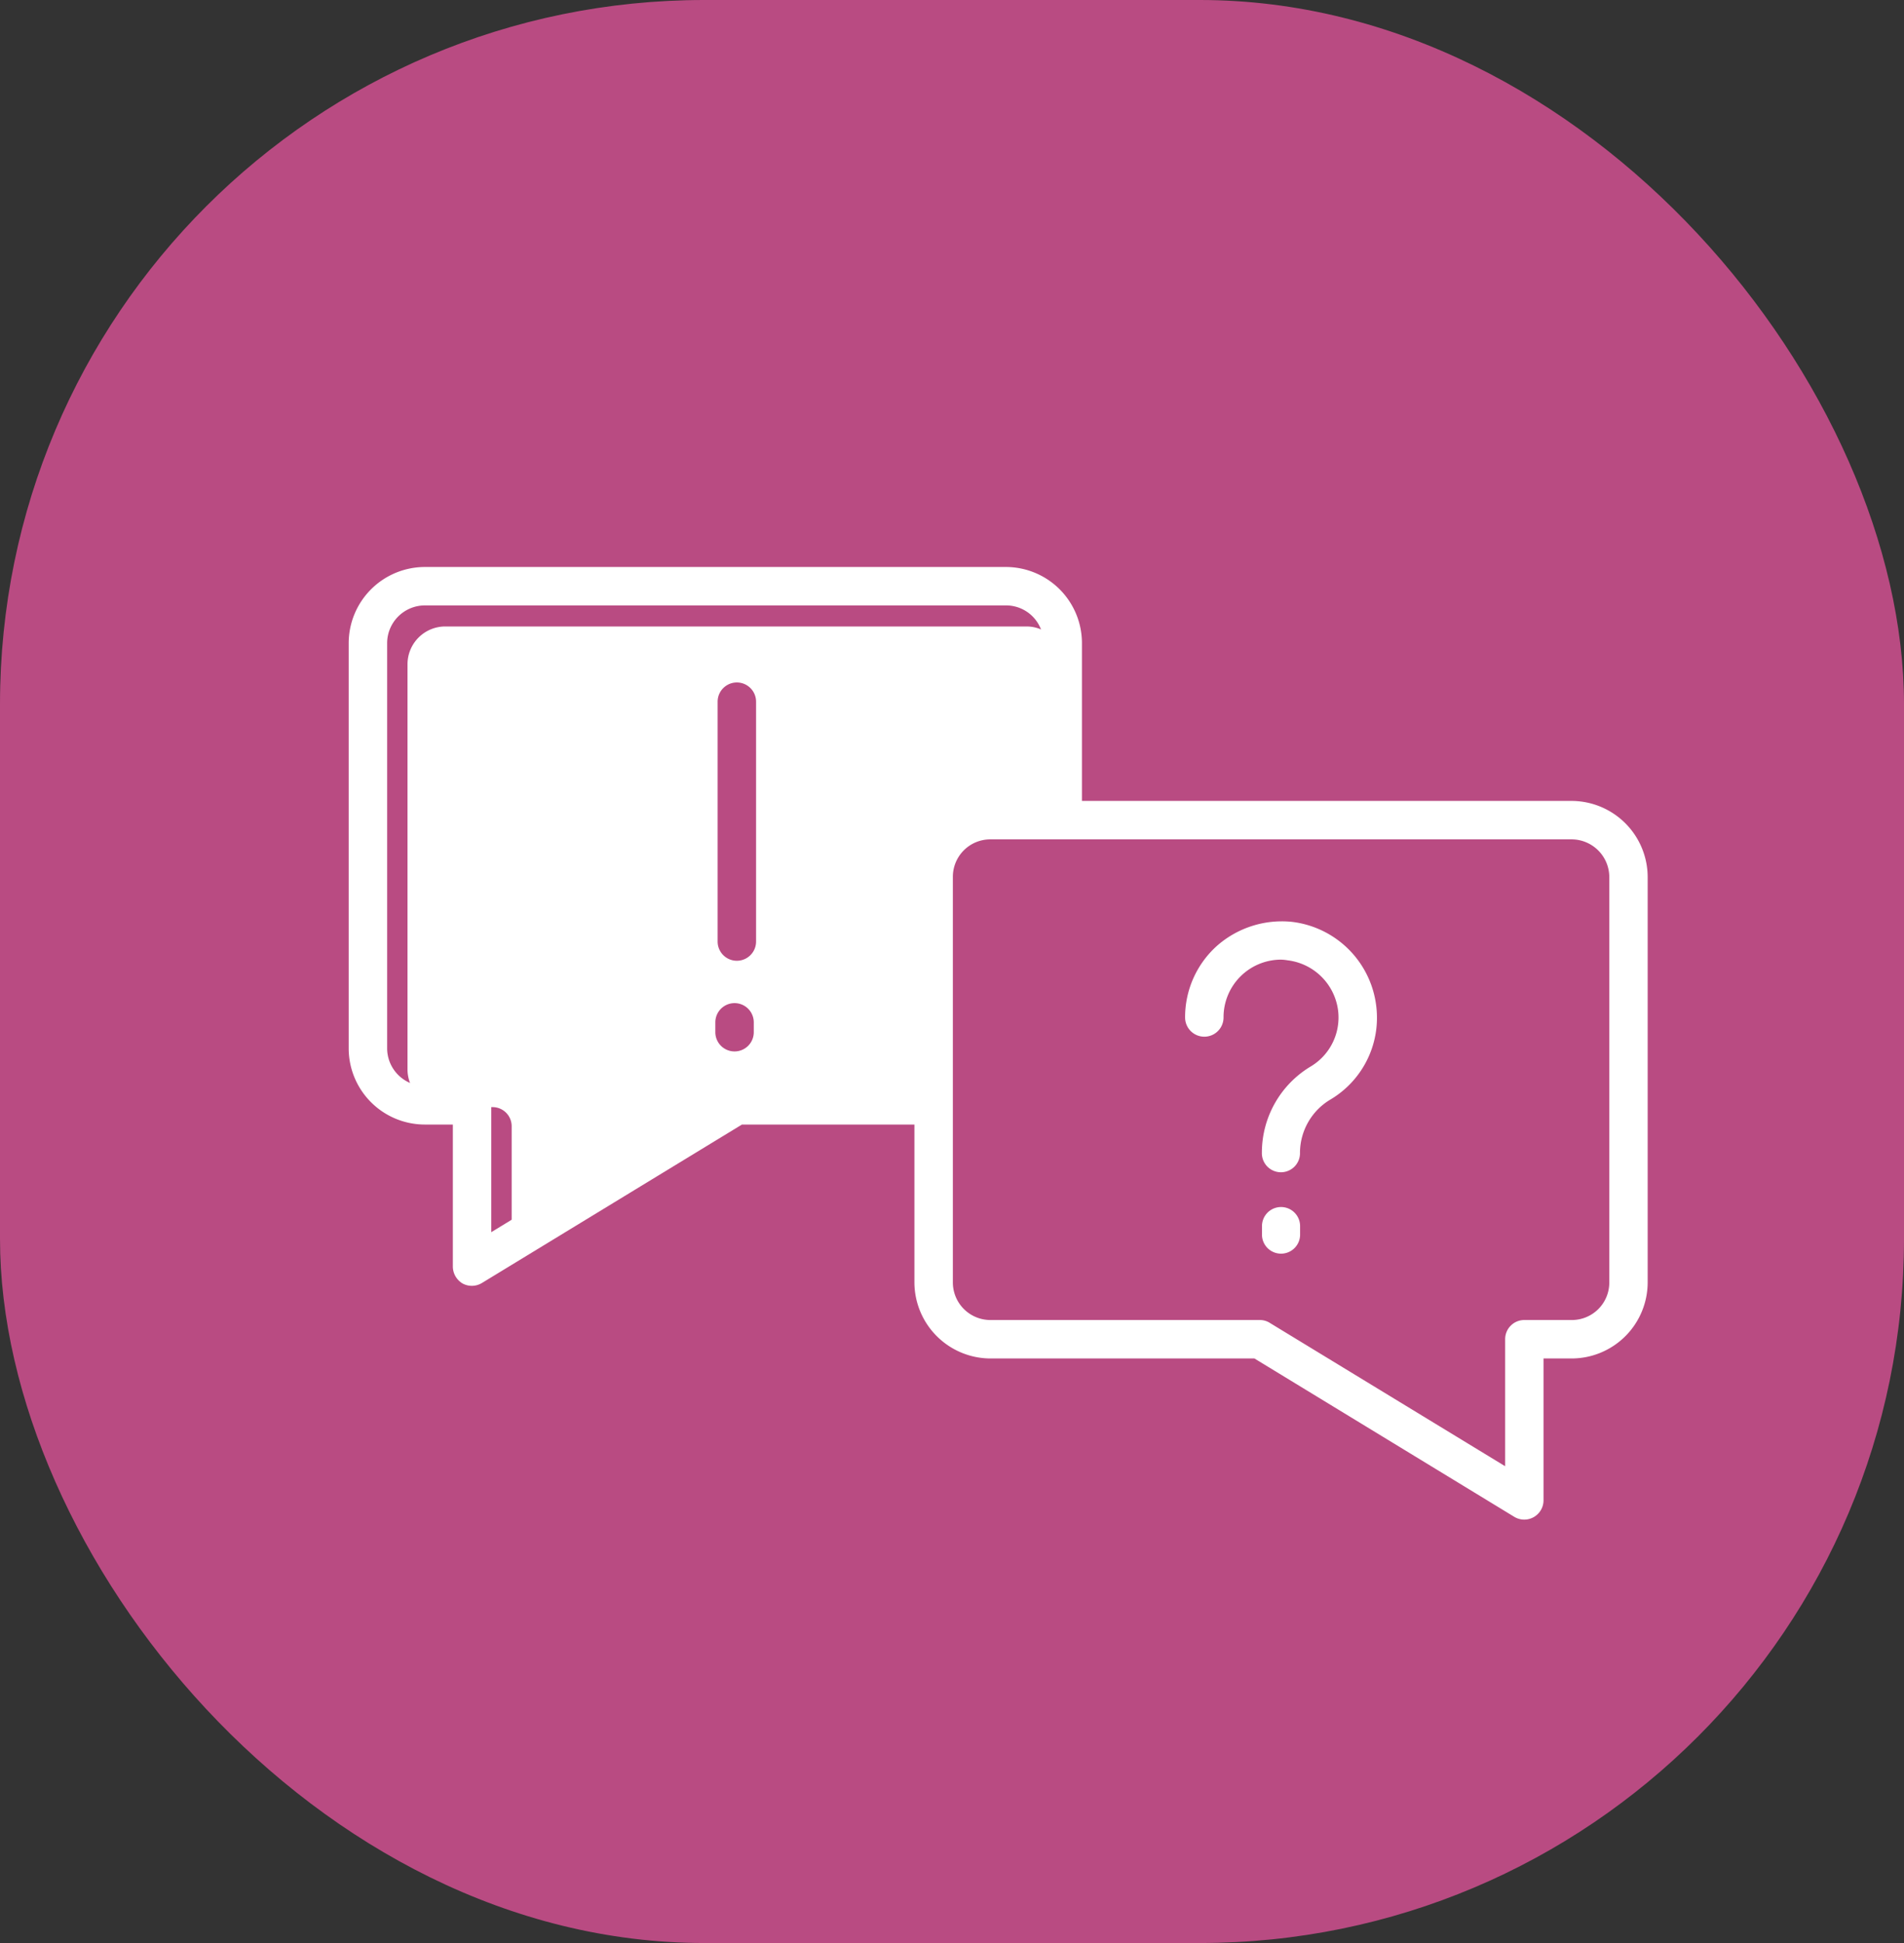
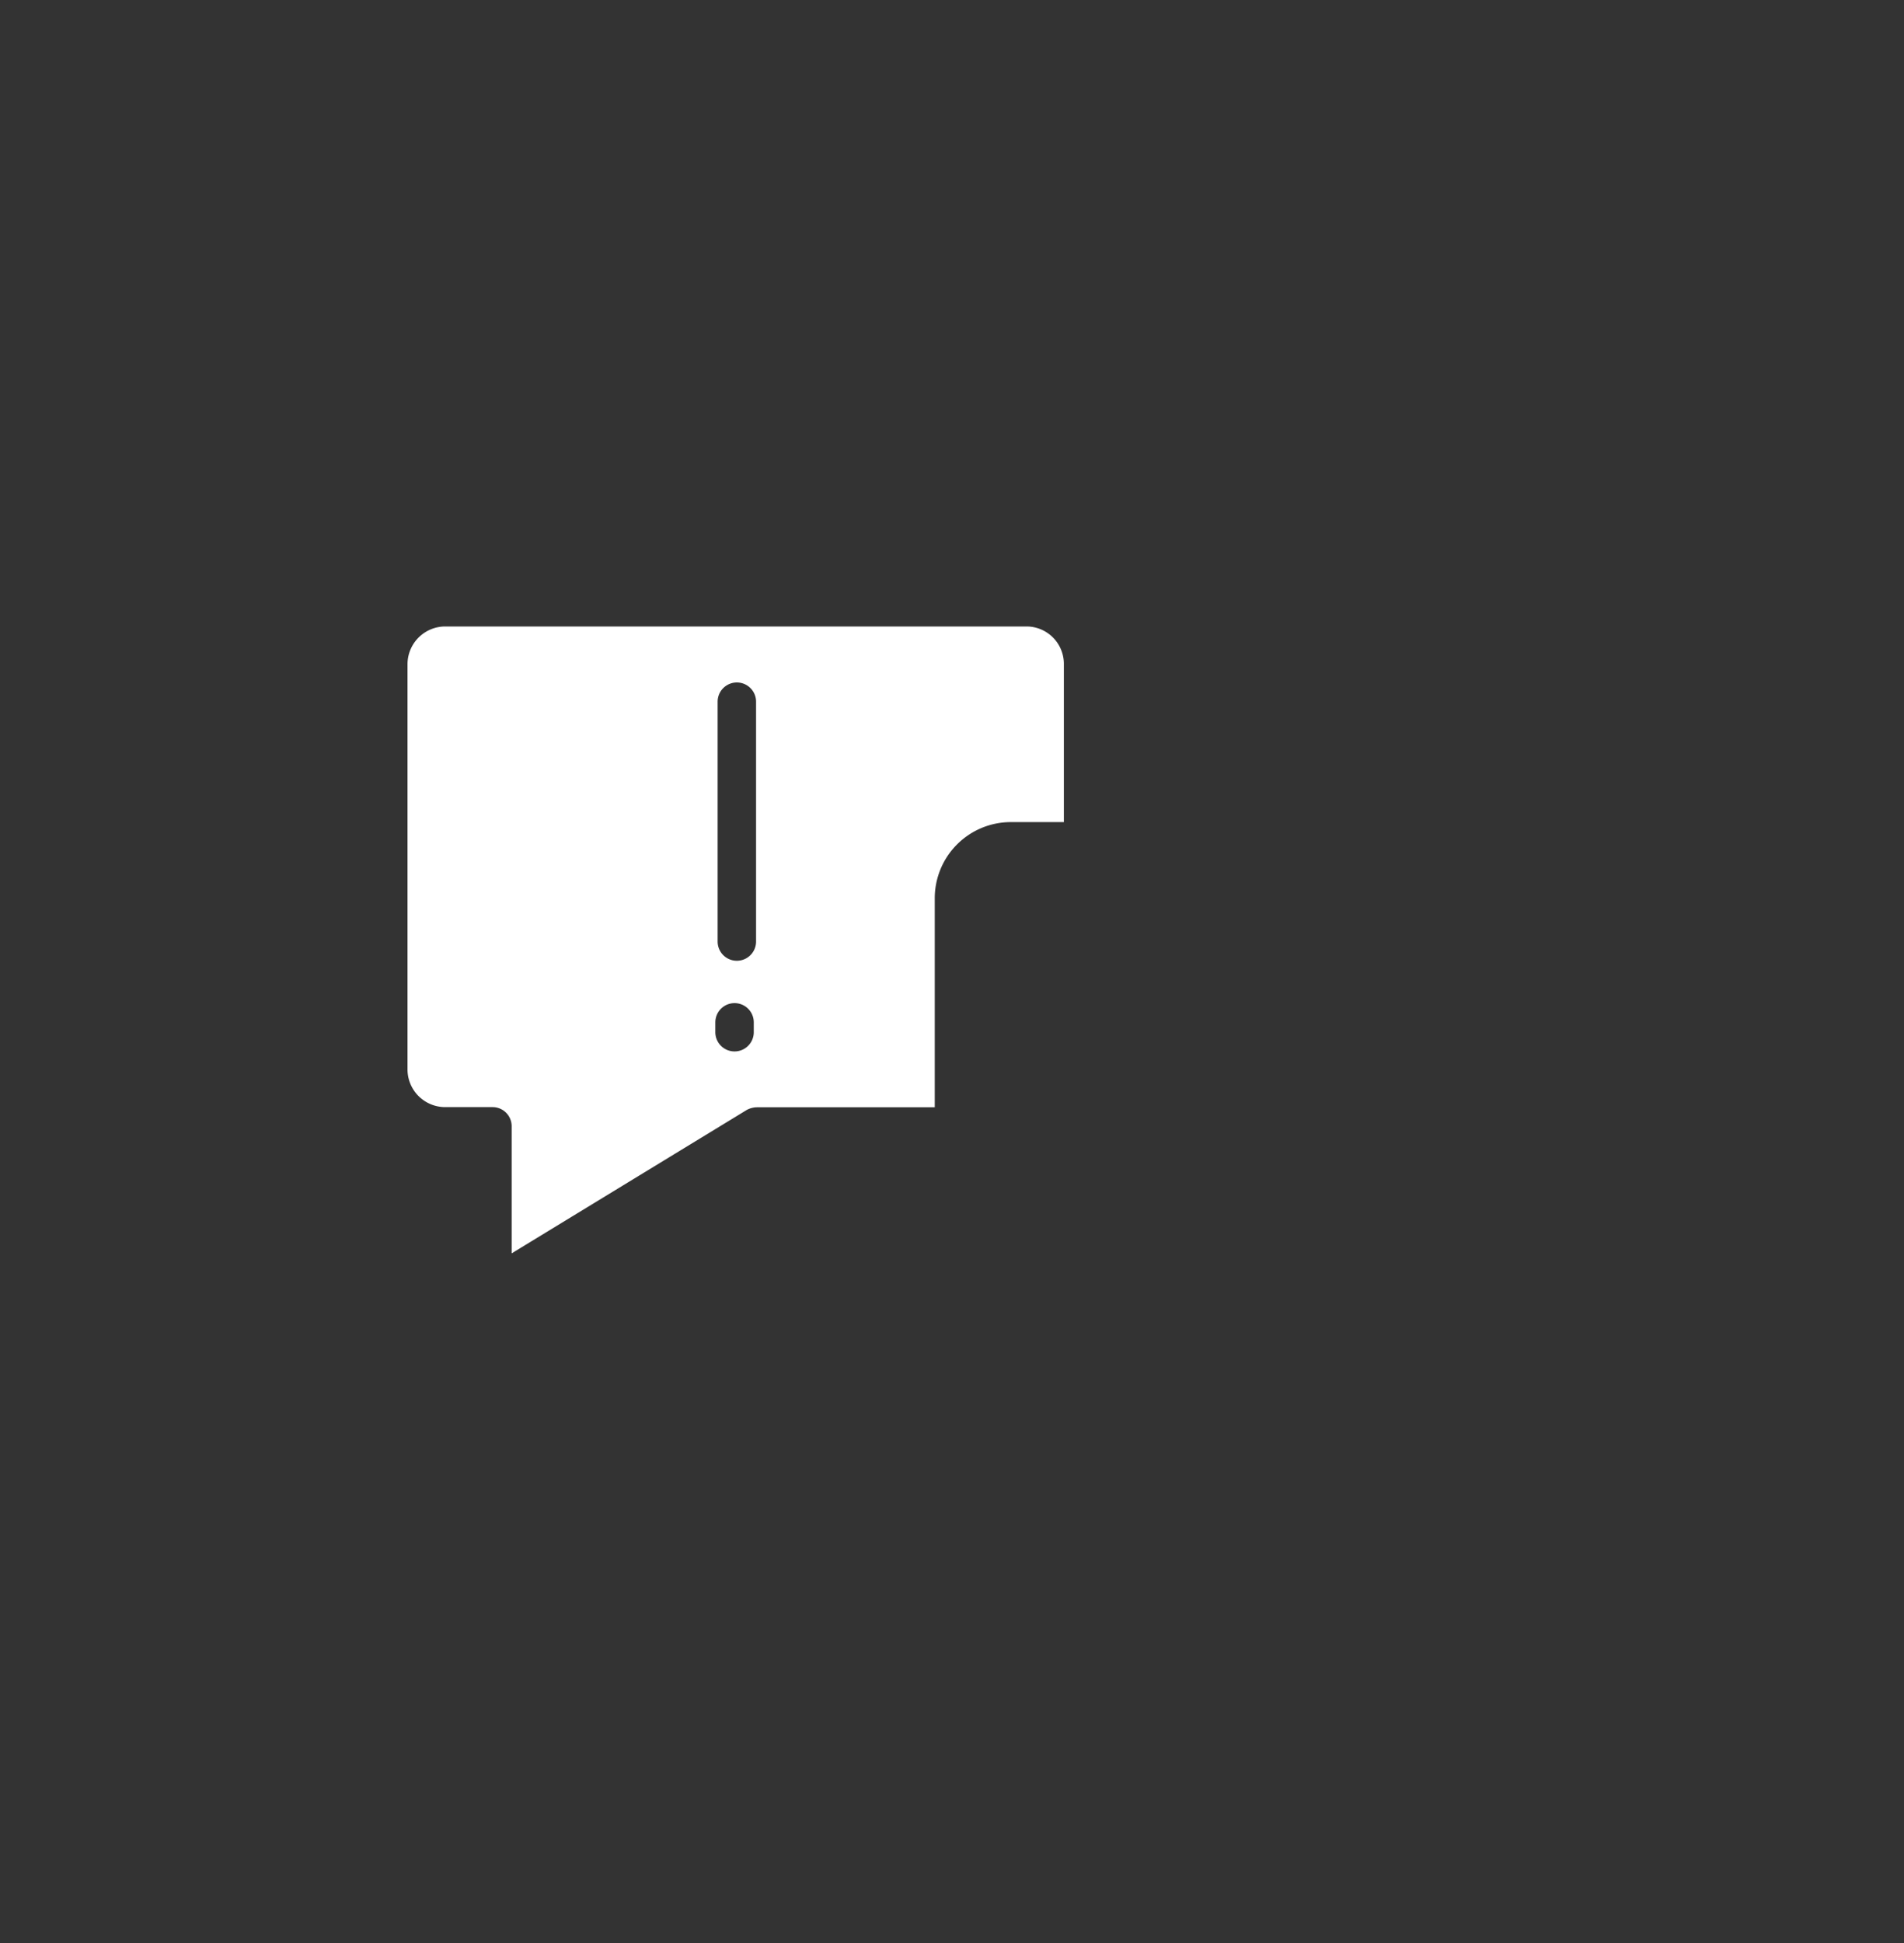
<svg xmlns="http://www.w3.org/2000/svg" id="Group_22" width="73" height="74.49" viewBox="0 0 73 74.49">
  <rect x="0" y="0" width="73" height="74.49" fill="#333333" stroke="none" />
  <defs>
    <style>
            .cls-2{fill:#fff}
        </style>
  </defs>
-   <rect id="Mask" width="73" height="74.49" fill="#b94b82" rx="27" transform="translate(0 0)" />
  <g id="Group_110" transform="translate(-347.299 -567.02)">
    <g id="Group_105" transform="translate(360.668 588.757)">
      <g id="Group_104">
        <path id="Path_159" d="M386.188 590.567h-22.282a1.449 1.449 0 0 0-1.448 1.448v15.543a1.446 1.446 0 0 0 1.448 1.436h1.814a.731.731 0 0 1 .731.73v4.876l9.018-5.5a.857.857 0 0 1 .39-.1h6.814v-8.023a2.919 2.919 0 0 1 2.91-2.91h2.04V592a1.435 1.435 0 0 0-1.435-1.433zm-10.454 15.555a.737.737 0 0 1-1.474 0v-.378a.737.737 0 0 1 1.474 0zm.088-3.476a.737.737 0 1 1-1.474 0v-9.195a.737.737 0 0 1 1.474 0z" class="cls-2" transform="translate(-360.203 -588.287)" />
-         <path id="Path_160" d="M407.548 597.725h-18.767v-6.058a2.919 2.919 0 0 0-2.91-2.91H363.59a2.924 2.924 0 0 0-2.922 2.922v15.543a2.922 2.922 0 0 0 2.922 2.91h1.071v5.454a.763.763 0 0 0 .378.642.746.746 0 0 0 .743-.025l9.963-6.071h6.613v6.046a2.924 2.924 0 0 0 2.922 2.922h10.114l9.963 6.071a.739.739 0 0 0 1.121-.63V619.1h1.083a2.919 2.919 0 0 0 2.91-2.91v-15.543a2.924 2.924 0 0 0-2.923-2.922zm-25.191 2.91v8.023h-6.814a.857.857 0 0 0-.39.1l-9.018 5.5v-4.874a.731.731 0 0 0-.731-.731h-1.814a1.446 1.446 0 0 1-1.448-1.436v-15.538a1.449 1.449 0 0 1 1.448-1.449h22.281a1.435 1.435 0 0 1 1.436 1.436v6.058h-2.04a2.919 2.919 0 0 0-2.91 2.911zM409 616.19a1.435 1.435 0 0 1-1.436 1.436h-1.814a.734.734 0 0 0-.743.731v4.874l-9.018-5.492a.707.707 0 0 0-.39-.113H385.28a1.441 1.441 0 0 1-1.448-1.448v-15.543a1.435 1.435 0 0 1 1.436-1.436h22.281a1.449 1.449 0 0 1 1.451 1.448z" class="cls-2" transform="translate(-360.668 -588.757)" />
      </g>
    </g>
    <g id="Group_106" transform="translate(392.736 602.344)">
-       <path id="Path_161" d="M393.459 602.811a3.694 3.694 0 0 0-3.237-3.25 3.765 3.765 0 0 0-2.872.92 3.674 3.674 0 0 0-1.222 2.746.737.737 0 0 0 1.474 0 2.207 2.207 0 0 1 2.2-2.217 1.7 1.7 0 0 1 .252.025 2.22 2.22 0 0 1 1.94 1.927 2.188 2.188 0 0 1-1.045 2.141 3.85 3.85 0 0 0-1.877 3.3.731.731 0 1 0 1.461 0 2.384 2.384 0 0 1 1.184-2.04 3.644 3.644 0 0 0 1.742-3.552z" class="cls-2" transform="translate(-386.128 -599.544)" />
-     </g>
+       </g>
    <g id="Group_107" transform="translate(395.683 613.294)">
-       <path id="Path_162" d="M389.2 608.238a.731.731 0 0 0-.731.731v.353a.731.731 0 0 0 1.461 0v-.353a.731.731 0 0 0-.73-.731z" class="cls-2" transform="translate(-388.468 -608.238)" />
-     </g>
+       </g>
  </g>
</svg>